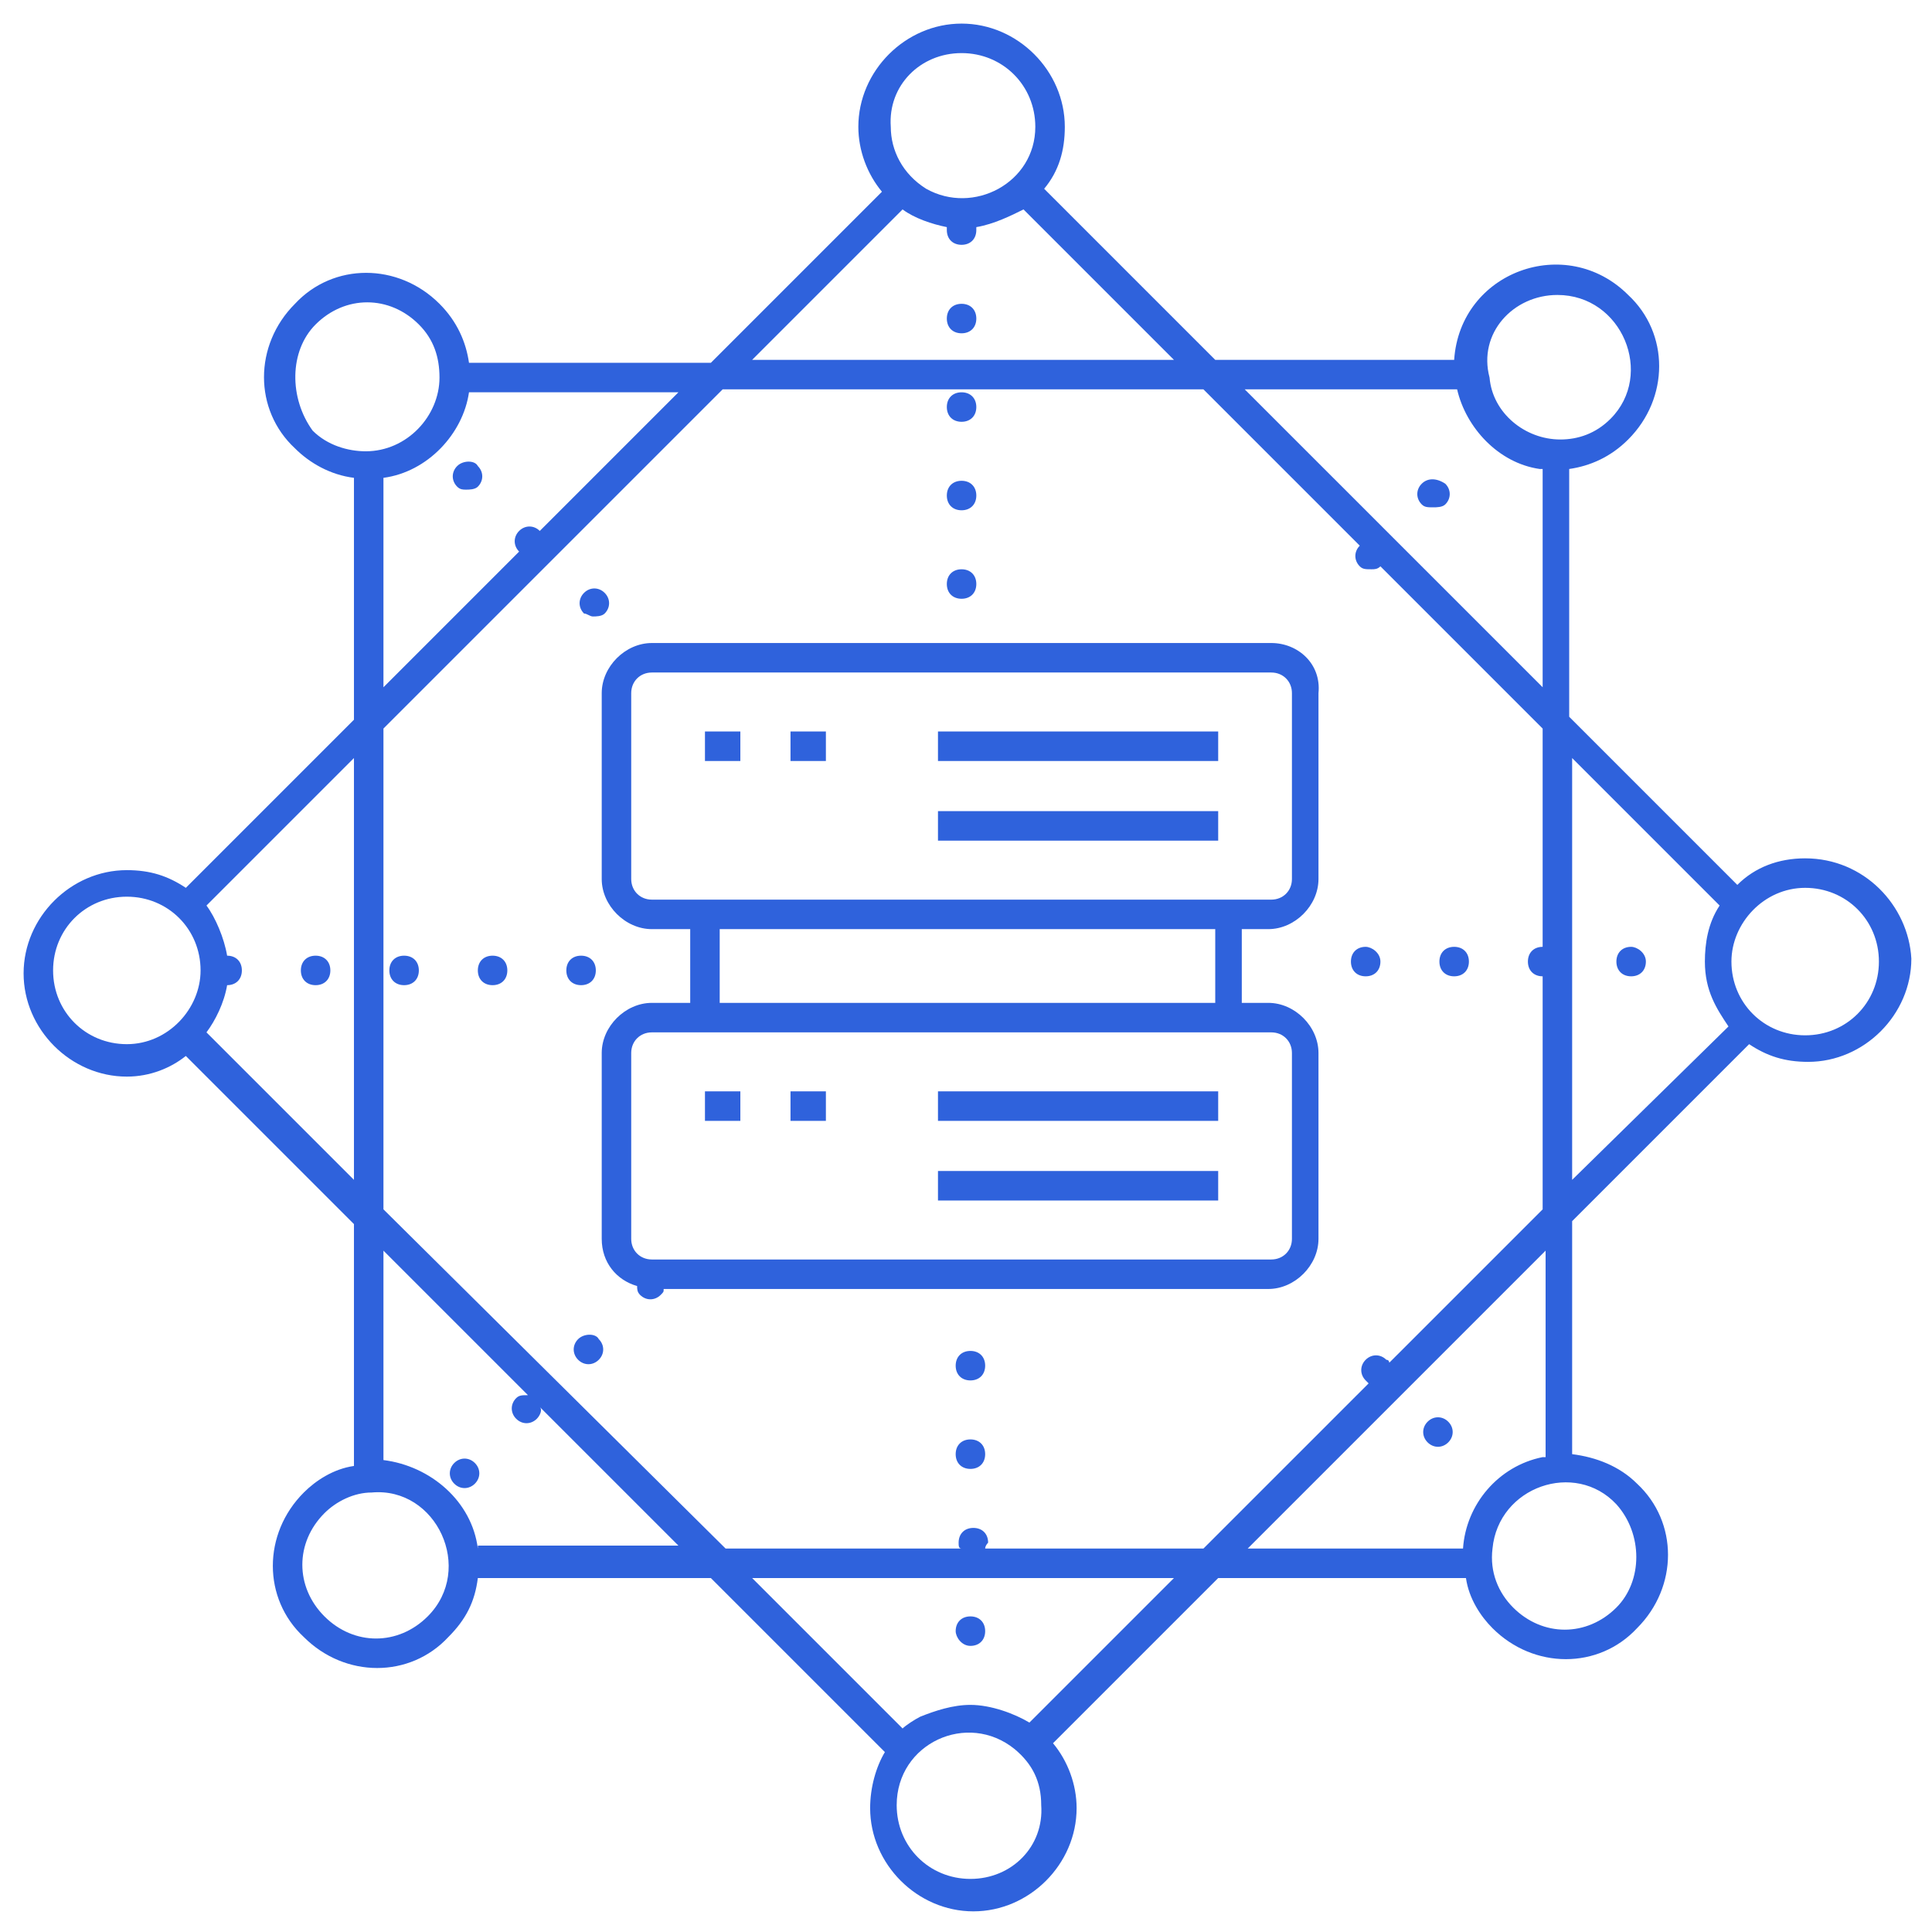
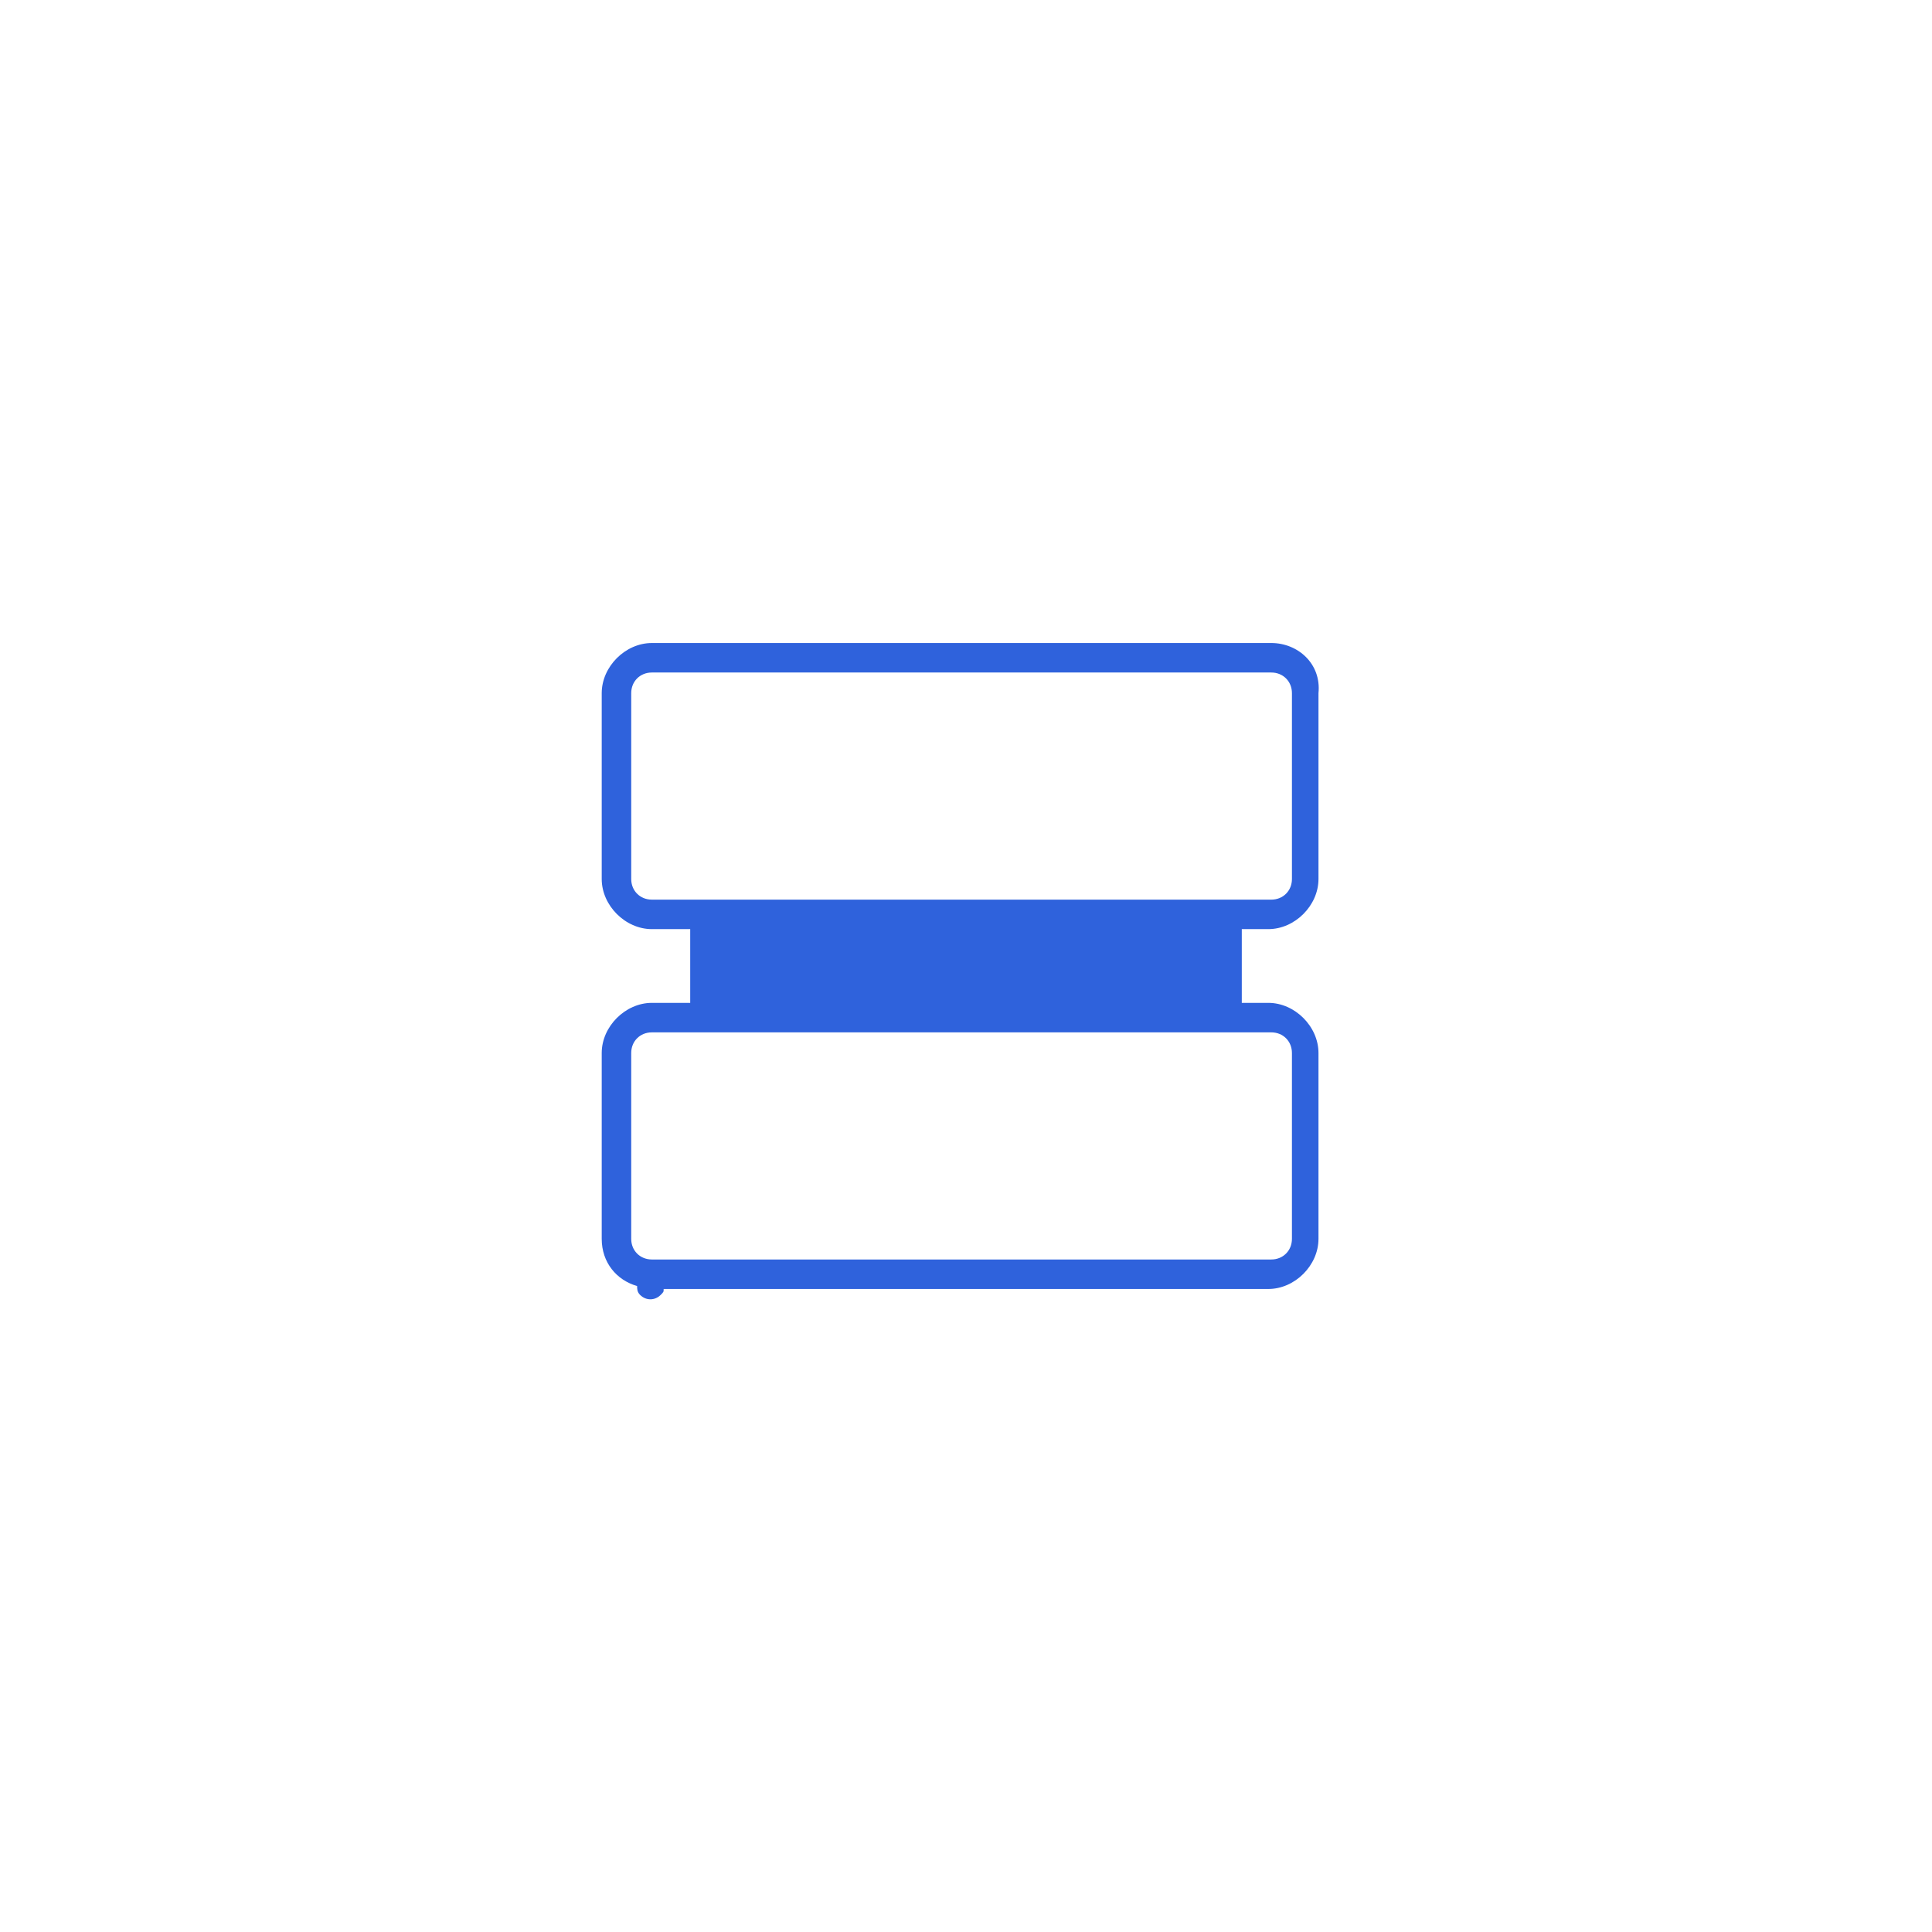
<svg xmlns="http://www.w3.org/2000/svg" viewBox="0 0 65.5 65.5" id="SystemIntegration">
-   <path d="M43.1 21.8h-21c-.9 0-1.7.8-1.7 1.7v6.3c0 .9.8 1.7 1.7 1.7h1.3V34h-1.3c-.9 0-1.7.8-1.7 1.7V42c0 .8.5 1.4 1.2 1.6 0 .1 0 .2.1.3.2.2.5.2.7 0 .1-.1.1-.1.1-.2H43c.9 0 1.7-.8 1.7-1.7v-6.3c0-.9-.8-1.7-1.7-1.7h-.9v-2.5h.9c.9 0 1.7-.8 1.7-1.7v-6.3c.1-1-.7-1.7-1.6-1.7zm.7 13.9V42c0 .4-.3.7-.7.7h-21c-.4 0-.7-.3-.7-.7v-6.3c0-.4.3-.7.7-.7h21c.4 0 .7.3.7.7zm-2.6-4.2V34H24.4v-2.5h16.8zm2.6-1.7c0 .4-.3.7-.7.7h-21c-.4 0-.7-.3-.7-.7v-6.3c0-.4.3-.7.7-.7h21c.4 0 .7.3.7.7v6.3z" fill="#2f62dc" class="color000000 svgShape" />
-   <path d="M23.9 24.8h1.2v1h-1.2zM26.8 24.8H28v1h-1.2zM31.8 27.5h9.5v1h-9.5zM31.8 24.8h9.5v1h-9.5zM23.9 37h1.2v1h-1.2zM26.8 37H28v1h-1.2zM31.8 39.7h9.5v1h-9.5zM31.8 37h9.5v1h-9.5zM32.6 10.3c-.3 0-.5.2-.5.5s.2.5.5.5.5-.2.5-.5-.2-.5-.5-.5zm0 7c.3 0 .5-.2.5-.5s-.2-.5-.5-.5-.5.2-.5.5.2.5.5.5zm0-3c.3 0 .5-.2.5-.5s-.2-.5-.5-.5-.5.2-.5.5.2.5.5.5zm0 6c.3 0 .5-.2.5-.5s-.2-.5-.5-.5-.5.2-.5.5.2.5.5.5zm-12.5.6c.1 0 .3 0 .4-.1.2-.2.2-.5 0-.7-.2-.2-.5-.2-.7 0-.2.2-.2.5 0 .7.1 0 .2.1.3.1zm-4.6-5.1c-.2.2-.2.5 0 .7.1.1.2.1.3.1.1 0 .3 0 .4-.1.2-.2.2-.5 0-.7-.1-.2-.5-.2-.7 0zm4.7 17.1c0-.3-.2-.5-.5-.5s-.5.2-.5.5.2.5.5.5.5-.2.5-.5zm-3.5-.5c-.3 0-.5.2-.5.5s.2.5.5.5.5-.2.5-.5-.2-.5-.5-.5zm-6 0c-.3 0-.5.2-.5.5s.2.5.5.5.5-.2.5-.5-.2-.5-.5-.5zm3 0c-.3 0-.5.2-.5.5s.2.5.5.5.5-.2.5-.5-.2-.5-.5-.5zm5.9 13c-.2.2-.2.5 0 .7.2.2.5.2.7 0 .2-.2.2-.5 0-.7-.1-.2-.5-.2-.7 0zm-4.2 4.2c-.2.2-.2.5 0 .7.2.2.5.2.7 0 .2-.2.2-.5 0-.7-.2-.2-.5-.2-.7 0zm17.5 6.2c.3 0 .5-.2.5-.5s-.2-.5-.5-.5-.5.2-.5.5c0 .2.2.5.5.5zm0-10c-.3 0-.5.2-.5.5s.2.5.5.5.5-.2.5-.5-.2-.5-.5-.5zm0 3c-.3 0-.5.2-.5.5s.2.5.5.5.5-.2.5-.5-.2-.5-.5-.5zm15.5.1c.2.2.5.2.7 0 .2-.2.2-.5 0-.7-.2-.2-.5-.2-.7 0-.2.2-.2.5 0 .7z" fill="#2f62dc" class="color000000 svgShape" />
-   <path d="M61.2 29.1c-.9 0-1.7.3-2.3.9l-5.7-5.7v-8.4c.7-.1 1.4-.4 2-1 1.4-1.4 1.4-3.6 0-4.9-2.1-2.1-5.7-.8-5.9 2.2h-8.1l-5.8-5.8c.5-.6.7-1.3.7-2.1 0-1.9-1.6-3.5-3.5-3.5s-3.5 1.6-3.5 3.5c0 .8.3 1.6.8 2.2l-5.8 5.8h-8.2c-.1-.7-.4-1.4-1-2-1.4-1.4-3.6-1.4-4.9 0-1.4 1.4-1.4 3.6 0 4.9.5.5 1.2.9 2 1v8.2l-5.7 5.7c-.6-.4-1.2-.6-2-.6C2.4 29.5.8 31.1.8 33s1.6 3.5 3.5 3.5c.8 0 1.5-.3 2-.7l5.7 5.7v8.2c-.7.1-1.3.5-1.7.9-1.4 1.4-1.4 3.6 0 4.9 1.4 1.4 3.6 1.4 4.9 0 .6-.6.9-1.2 1-2h7.9l5.9 5.9c-.3.5-.5 1.2-.5 1.9 0 1.9 1.6 3.5 3.5 3.5s3.5-1.6 3.5-3.5c0-.8-.3-1.6-.8-2.2l5.6-5.6h8.4c.1.7.5 1.3.9 1.7 1.4 1.4 3.6 1.4 4.9 0 1.4-1.4 1.4-3.6 0-4.9-.6-.6-1.4-.9-2.2-1v-7.9l6-6c.6.4 1.2.6 2 .6 1.9 0 3.5-1.6 3.5-3.5-.1-1.8-1.6-3.4-3.6-3.4zM52.8 10c2.2 0 3.3 2.7 1.8 4.2-.5.5-1.1.7-1.7.7-1.2 0-2.3-.9-2.4-2.1-.4-1.5.8-2.8 2.3-2.8zm-3.4 3.2c.3 1.3 1.4 2.5 2.8 2.7h.1v7.4L42.2 13.2h7.2zm2.9 18.9c-.3 0-.5.2-.5.5s.2.5.5.5V41l-5.2 5.2s0-.1-.1-.1c-.2-.2-.5-.2-.7 0-.2.2-.2.5 0 .7l.1.1-5.6 5.6h-7.4c0-.1.1-.2.1-.2 0-.3-.2-.5-.5-.5s-.5.2-.5.5c0 .1 0 .2.1.2h-8L13 41V24.7l11.5-11.5h16.3l5.3 5.3c-.2.2-.2.5 0 .7.1.1.2.1.4.1.1 0 .2 0 .3-.1l5.5 5.5v7.4zM32.6 1.8c1.4 0 2.5 1.1 2.5 2.5 0 1.9-2.1 3-3.7 2.1-.8-.5-1.2-1.3-1.2-2.1-.1-1.4 1-2.5 2.4-2.5zm-2 5.3c.4.3 1 .5 1.5.6v.1c0 .3.2.5.5.5s.5-.2.5-.5v-.1c.6-.1 1.2-.4 1.6-.6l5.1 5.1H25.5l5.1-5.1zM10.7 11c1-1 2.5-1 3.5 0 .5.5.7 1.1.7 1.8 0 1.3-1.1 2.5-2.5 2.5-.6 0-1.3-.2-1.8-.7-.8-1.1-.8-2.7.1-3.6zm2.3 5.2c1.5-.2 2.7-1.5 2.9-2.9H23L18.3 18c-.2-.2-.5-.2-.7 0-.2.2-.2.5 0 .7L13 23.3v-7.1zM1.8 32.9c0-1.4 1.1-2.5 2.5-2.5s2.5 1.1 2.5 2.5c0 1.3-1.1 2.5-2.5 2.5s-2.5-1.1-2.5-2.5zM7 35c.3-.4.6-1 .7-1.6.3 0 .5-.2.5-.5s-.2-.5-.5-.5c-.1-.6-.4-1.3-.7-1.7l5-5V40l-5-5zm7.5 19.8c-1 1-2.5 1-3.5 0s-1-2.5 0-3.5c.4-.4 1-.7 1.6-.7 2.2-.2 3.5 2.6 1.9 4.2zm1.7-2.3c-.2-1.6-1.6-2.8-3.2-3v-7.1l4.9 4.9c-.2 0-.3 0-.4.1-.2.2-.2.5 0 .7.2.2.5.2.7 0 .1-.1.2-.3.1-.4l4.7 4.7h-6.8zm16.7 11.2c-1.4 0-2.5-1.1-2.5-2.5 0-2.1 2.4-3.2 4-1.9.6.5.9 1.1.9 1.9.1 1.4-1 2.5-2.4 2.5zm2-5.3c-.5-.3-1.3-.6-2-.6-.6 0-1.2.2-1.7.4-.2.1-.5.3-.6.4l-5.1-5.1h14.3l-4.9 4.9zm19.9-3.9c-1 1-2.5 1-3.5 0-.5-.5-.8-1.2-.7-2 .2-2.1 2.8-3 4.2-1.5.9 1 .9 2.6 0 3.5zm-2.5-5.1c-1.5.3-2.6 1.6-2.7 3.1h-7.3l10.1-10.1v7zm1-9.4V25.7l5 5c-.4.6-.5 1.3-.5 1.9 0 1 .4 1.6.8 2.2L53.3 40zm7.9-4.9c-1.4 0-2.5-1.1-2.5-2.5 0-1.3 1.1-2.5 2.5-2.5s2.5 1.1 2.5 2.5-1.1 2.5-2.5 2.5z" fill="#2f62dc" class="color000000 svgShape" />
-   <path d="M55.3 32.1c-.3 0-.5.2-.5.5s.2.5.5.5.5-.2.5-.5-.3-.5-.5-.5zm-9 0c-.3 0-.5.2-.5.5s.2.5.5.5.5-.2.5-.5-.3-.5-.5-.5zm3 1c.3 0 .5-.2.5-.5s-.2-.5-.5-.5-.5.2-.5.5.2.5.5.5zm-1.1-16.7c-.2.2-.2.5 0 .7.1.1.2.1.4.1.1 0 .3 0 .4-.1.2-.2.2-.5 0-.7-.3-.2-.6-.2-.8 0z" fill="#2f62dc" class="color000000 svgShape" />
+   <path d="M43.1 21.8h-21c-.9 0-1.7.8-1.7 1.7v6.3c0 .9.8 1.7 1.7 1.7h1.3V34h-1.3c-.9 0-1.7.8-1.7 1.7V42c0 .8.5 1.4 1.2 1.6 0 .1 0 .2.1.3.2.2.5.2.7 0 .1-.1.1-.1.1-.2H43c.9 0 1.7-.8 1.7-1.7v-6.3c0-.9-.8-1.7-1.7-1.7h-.9v-2.5h.9c.9 0 1.7-.8 1.7-1.7v-6.3c.1-1-.7-1.7-1.6-1.7zm.7 13.9V42c0 .4-.3.7-.7.7h-21c-.4 0-.7-.3-.7-.7v-6.3c0-.4.3-.7.7-.7h21c.4 0 .7.3.7.7zm-2.6-4.2V34v-2.5h16.8zm2.6-1.7c0 .4-.3.7-.7.7h-21c-.4 0-.7-.3-.7-.7v-6.3c0-.4.3-.7.7-.7h21c.4 0 .7.3.7.7v6.3z" fill="#2f62dc" class="color000000 svgShape" />
</svg>